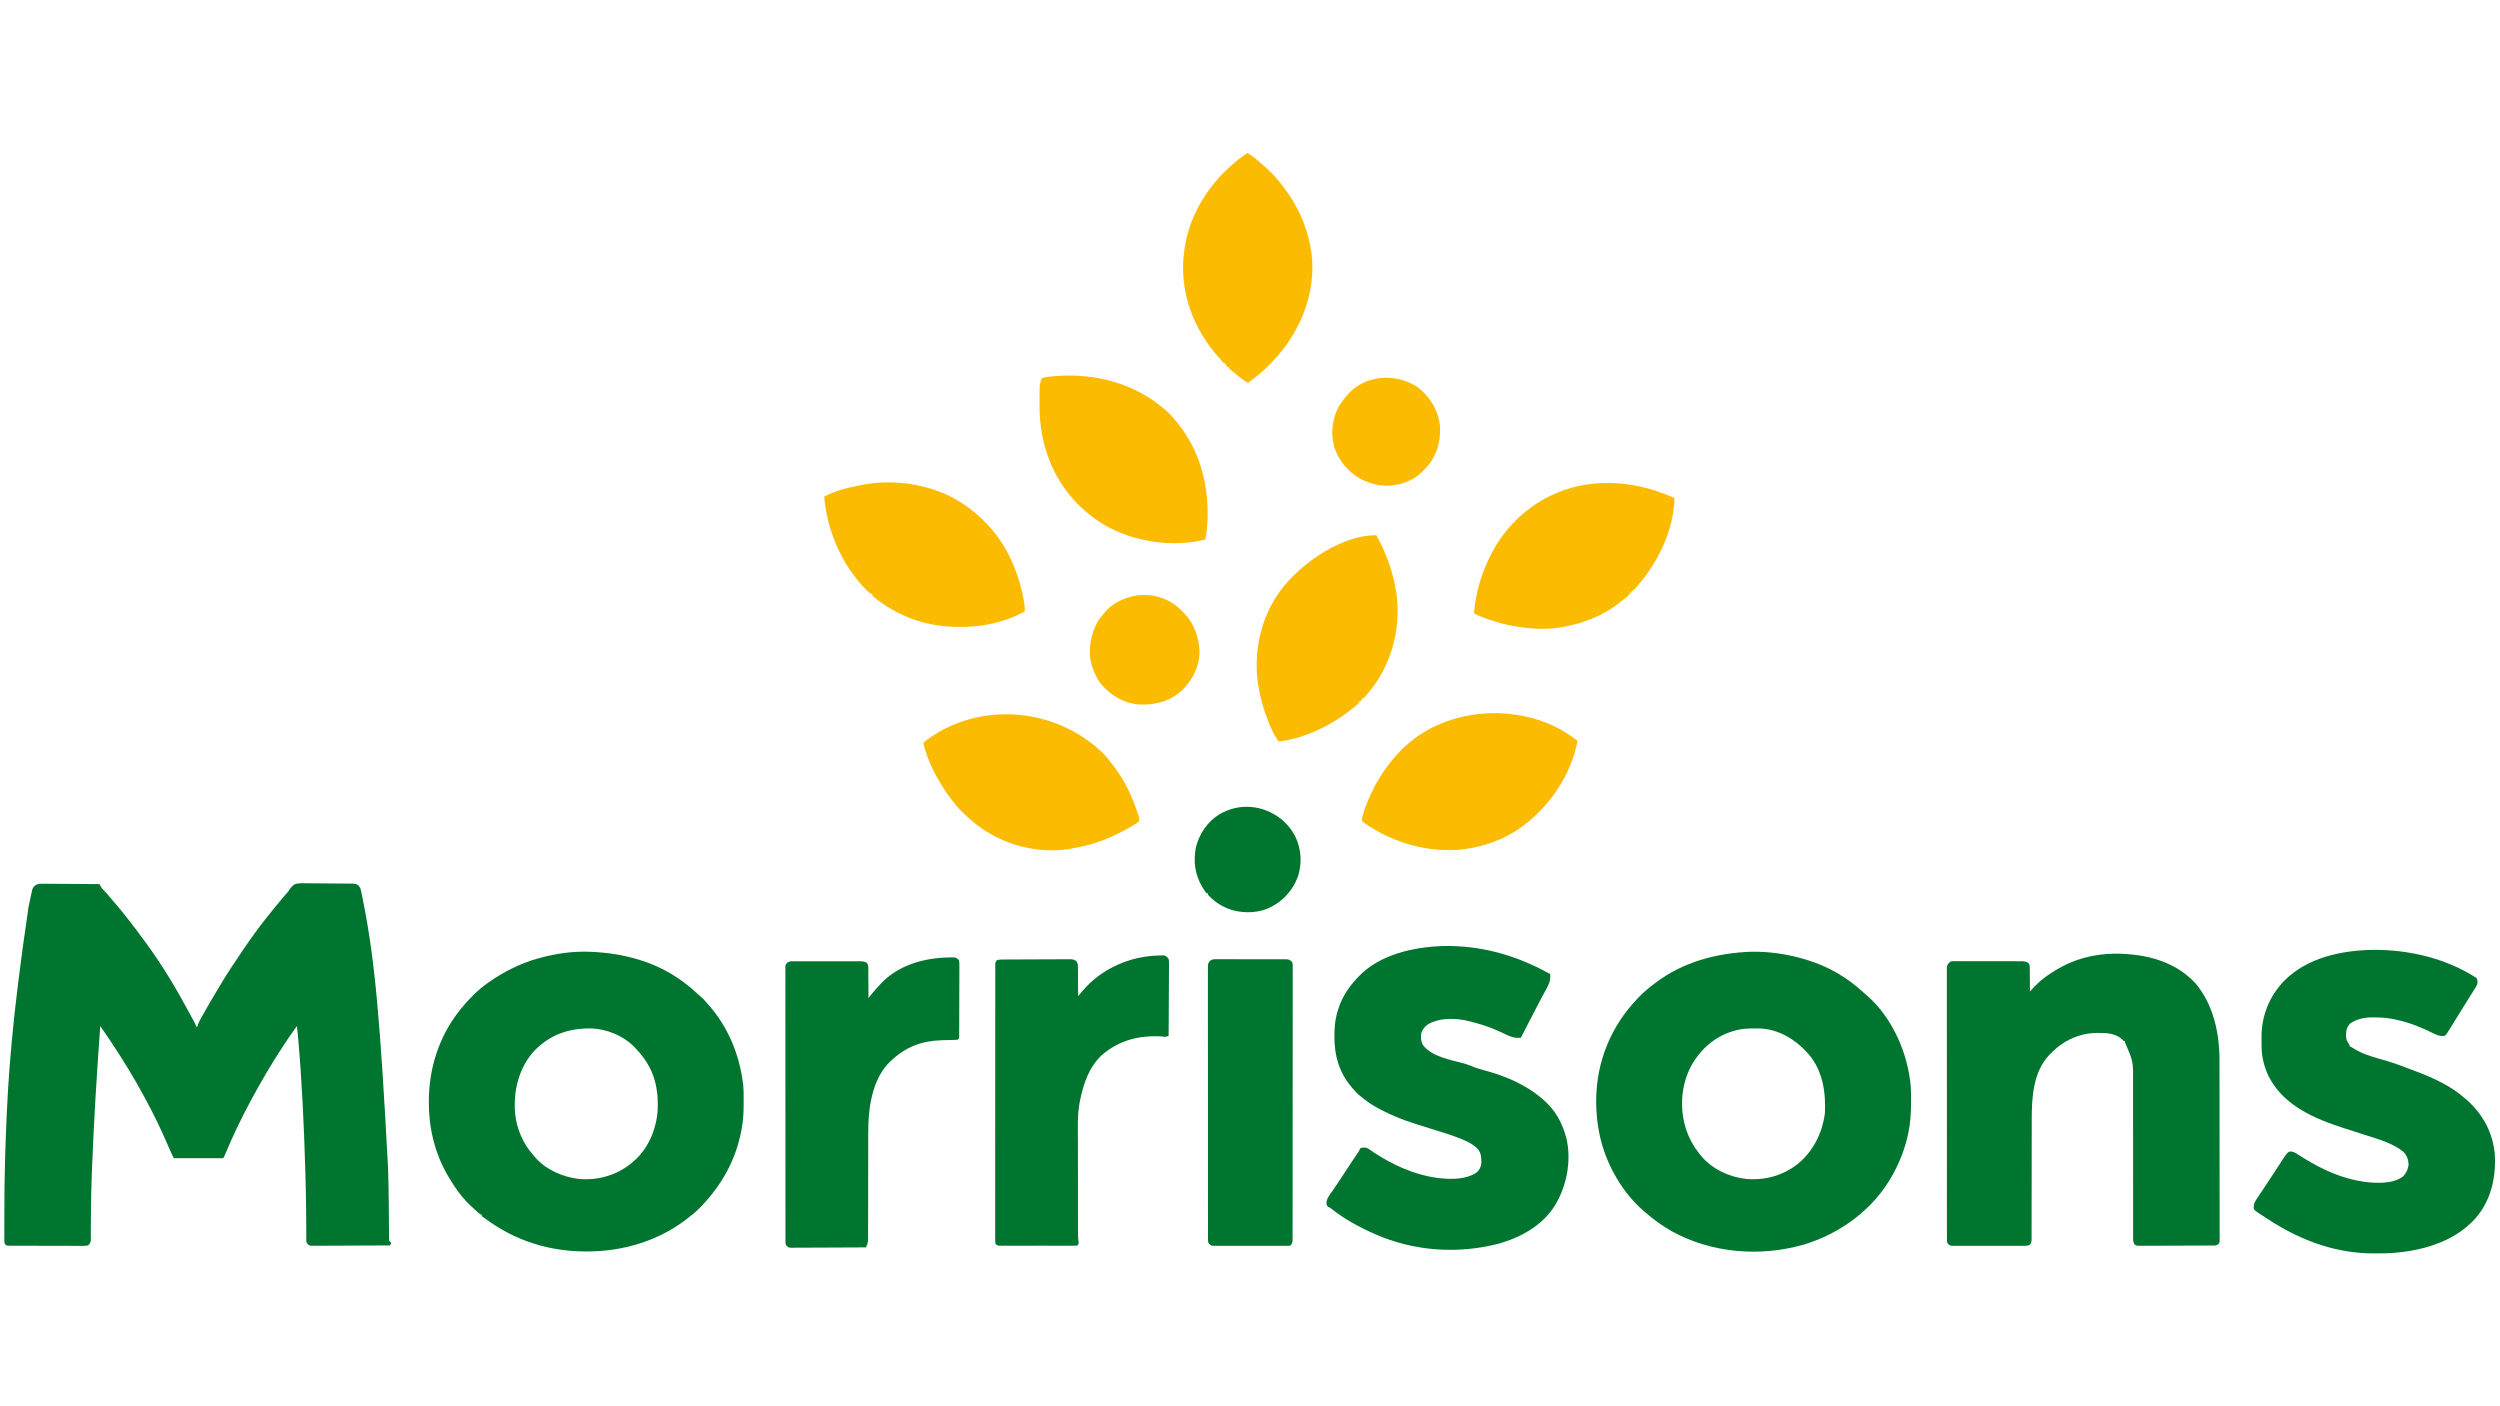
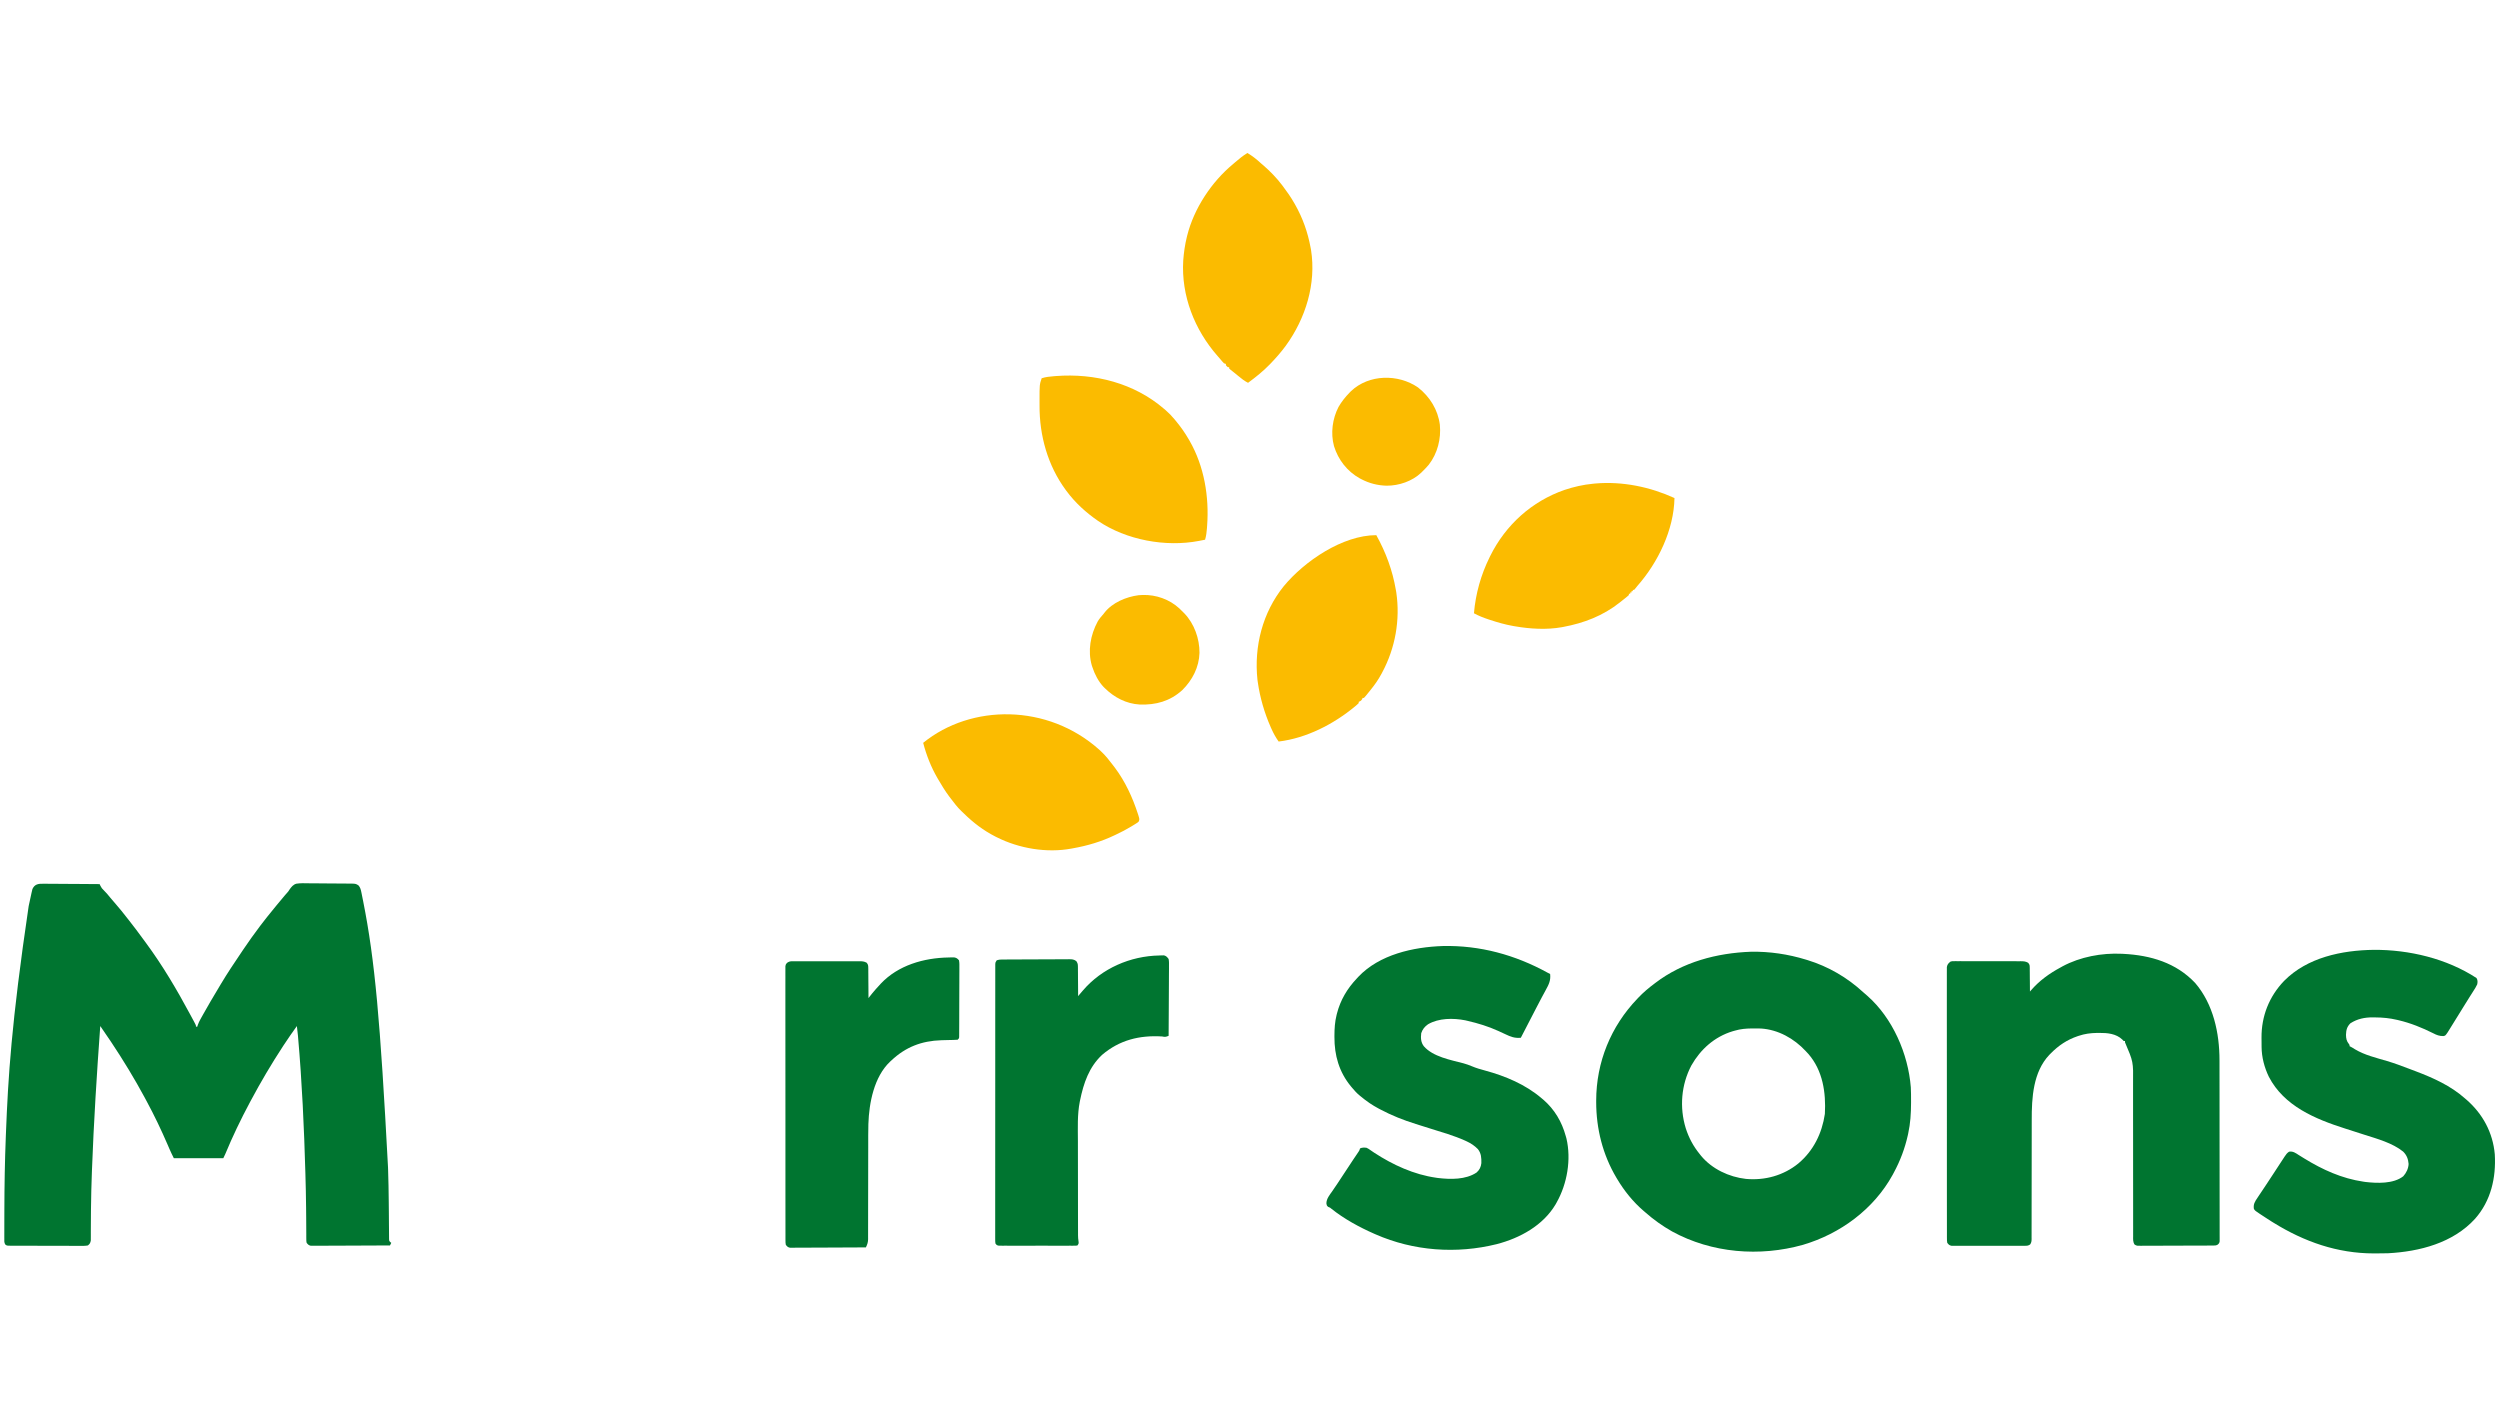
<svg xmlns="http://www.w3.org/2000/svg" version="1.1" width="3840" height="2160">
  <path d="M0 0 C0.937 -0.001 1.874 -0.001 2.84 -0.002 C5.925 0.001 9.008 0.04 12.092 0.079 C14.236 0.089 16.38 0.096 18.524 0.101 C24.156 0.12 29.788 0.169 35.42 0.224 C41.172 0.276 46.923 0.298 52.674 0.323 C63.952 0.377 75.229 0.462 86.506 0.568 C86.97 1.522 87.434 2.476 87.912 3.459 C89.333 6.23 90.371 7.719 92.631 9.755 C96.424 13.382 99.642 17.338 102.928 21.423 C105.821 24.989 108.855 28.428 111.881 31.88 C117.547 38.367 122.914 45.04 128.177 51.856 C129.487 53.543 130.812 55.217 132.143 56.888 C139.254 65.824 146.05 74.976 152.777 84.203 C154.382 86.397 155.999 88.581 157.62 90.763 C183.157 125.349 205.203 162.731 225.506 200.568 C226.422 202.262 227.337 203.956 228.252 205.65 C229.088 207.205 229.922 208.761 230.756 210.318 C231.331 211.382 231.331 211.382 231.918 212.468 C234.506 217.336 234.506 217.336 234.506 219.568 C235.166 219.568 235.826 219.568 236.506 219.568 C236.776 218.692 237.046 217.816 237.324 216.914 C238.452 213.723 239.778 210.978 241.42 208.025 C242.302 206.435 242.302 206.435 243.202 204.813 C243.839 203.68 244.475 202.547 245.131 201.38 C245.46 200.792 245.789 200.203 246.128 199.597 C253.073 187.179 260.283 174.923 267.611 162.727 C269.369 159.797 271.113 156.859 272.854 153.919 C282.741 137.335 293.503 121.341 304.306 105.346 C305.385 103.748 306.461 102.147 307.537 100.547 C315.54 88.647 323.891 77.033 332.506 65.568 C333.188 64.66 333.188 64.66 333.884 63.733 C340.384 55.113 347.18 46.74 354.018 38.388 C355.32 36.795 356.617 35.197 357.913 33.599 C362.025 28.533 366.207 23.53 370.444 18.568 C370.898 18.034 371.352 17.501 371.819 16.952 C372.765 15.85 373.729 14.764 374.71 13.694 C376.605 11.545 376.605 11.545 378.256 8.839 C381.157 4.808 383.801 1.36 388.661 -0.064 C395.096 -1.069 401.598 -0.821 408.088 -0.682 C410.192 -0.675 412.296 -0.671 414.399 -0.671 C418.792 -0.66 423.182 -0.613 427.574 -0.537 C433.202 -0.44 438.826 -0.414 444.454 -0.413 C448.791 -0.408 453.127 -0.376 457.464 -0.335 C459.539 -0.317 461.614 -0.304 463.69 -0.297 C466.586 -0.282 469.481 -0.233 472.377 -0.175 C473.231 -0.175 474.086 -0.176 474.967 -0.177 C479.265 -0.053 481.009 0.179 484.504 2.908 C486.952 6.159 487.648 8.697 488.463 12.681 C488.612 13.385 488.761 14.09 488.914 14.816 C489.403 17.167 489.862 19.523 490.319 21.88 C490.659 23.574 491 25.268 491.342 26.962 C509.379 117.567 517.548 210.172 529.506 435.568 C529.542 436.617 529.577 437.667 529.613 438.749 C530.175 455.52 530.485 472.287 530.633 489.066 C530.685 494.953 530.746 500.84 530.808 506.727 C530.86 511.795 530.897 516.863 530.923 521.931 C530.943 525.105 530.974 528.278 531.009 531.452 C531.023 532.95 531.031 534.449 531.034 535.948 C531.039 538.019 531.062 540.09 531.09 542.161 C531.098 543.33 531.106 544.5 531.114 545.705 C531.26 548.595 531.26 548.595 533.032 550.468 C533.519 550.831 534.005 551.194 534.506 551.568 C533.846 552.888 533.186 554.208 532.506 555.568 C516.408 555.661 500.309 555.732 484.211 555.775 C476.736 555.796 469.261 555.824 461.787 555.869 C455.272 555.909 448.758 555.935 442.243 555.944 C438.793 555.949 435.343 555.961 431.894 555.991 C428.043 556.023 424.194 556.024 420.343 556.022 C419.198 556.036 418.053 556.05 416.873 556.065 C415.824 556.06 414.776 556.054 413.695 556.049 C412.329 556.054 412.329 556.054 410.935 556.06 C407.725 555.409 406.526 554.092 404.506 551.568 C404.001 548.952 404.001 548.952 403.992 545.922 C403.979 544.77 403.965 543.619 403.952 542.432 C403.957 541.172 403.962 539.913 403.967 538.615 C403.958 537.272 403.947 535.93 403.934 534.587 C403.909 531.691 403.896 528.795 403.892 525.899 C403.884 521.253 403.847 516.608 403.803 511.962 C403.795 511.174 403.788 510.386 403.78 509.574 C403.764 507.964 403.749 506.354 403.733 504.744 C403.709 502.28 403.688 499.816 403.667 497.352 C403.516 480.418 403.115 463.494 402.631 446.568 C402.61 445.825 402.589 445.083 402.568 444.318 C400.585 374.648 397.443 304.933 391.338 235.493 C391.269 234.698 391.199 233.902 391.127 233.082 C390.69 228.228 390.135 223.401 389.506 218.568 C382.696 228.141 375.933 237.73 369.506 247.568 C368.914 248.47 368.914 248.47 368.31 249.391 C350.416 276.696 333.888 304.773 318.506 333.568 C318.037 334.443 317.568 335.319 317.084 336.221 C303.347 361.925 290.739 388.144 279.581 415.067 C278.635 417.269 277.578 419.424 276.506 421.568 C251.426 421.568 226.346 421.568 200.506 421.568 C198.041 416.637 195.703 411.85 193.545 406.806 C192.993 405.523 192.441 404.241 191.888 402.959 C191.459 401.962 191.459 401.962 191.022 400.945 C181.135 378.016 170.391 355.535 158.506 333.568 C157.577 331.833 156.647 330.099 155.717 328.365 C140.075 299.313 122.896 271.164 104.631 243.693 C104.186 243.022 103.74 242.352 103.281 241.661 C98.105 233.908 92.796 226.244 87.506 218.568 C82.174 292.279 77.514 366.022 74.756 439.88 C74.725 440.716 74.694 441.551 74.662 442.412 C73.945 461.702 73.433 480.984 73.245 500.286 C73.232 501.541 73.232 501.541 73.218 502.821 C73.135 510.823 73.063 518.824 73.063 526.826 C73.059 529.692 73.041 532.558 73.019 535.424 C73.011 537.372 73.023 539.321 73.035 541.269 C73.025 542.429 73.015 543.589 73.005 544.784 C73.005 545.787 73.005 546.789 73.005 547.823 C72.304 551.684 71.605 553.08 68.506 555.568 C64.552 556.318 60.639 556.229 56.625 556.183 C55.41 556.188 54.195 556.194 52.944 556.2 C49.615 556.209 46.287 556.197 42.958 556.173 C39.475 556.153 35.992 556.159 32.509 556.161 C26.66 556.161 20.812 556.142 14.964 556.11 C8.2 556.073 1.438 556.064 -5.326 556.071 C-11.831 556.077 -18.337 556.066 -24.842 556.047 C-27.611 556.039 -30.38 556.036 -33.149 556.038 C-37.014 556.039 -40.878 556.015 -44.742 555.988 C-45.894 555.99 -47.045 555.993 -48.232 555.996 C-49.282 555.985 -50.332 555.974 -51.414 555.962 C-52.785 555.956 -52.785 555.956 -54.184 555.951 C-56.494 555.568 -56.494 555.568 -58.288 554.267 C-60.369 551.335 -59.9 547.883 -59.866 544.418 C-59.87 543.581 -59.873 542.743 -59.877 541.881 C-59.885 539.081 -59.871 536.282 -59.857 533.482 C-59.857 531.5 -59.859 529.519 -59.861 527.538 C-59.863 522.199 -59.844 516.862 -59.82 511.523 C-59.806 508.191 -59.797 504.859 -59.79 501.526 C-59.705 463.857 -59.08 426.235 -57.575 388.596 C-57.493 386.545 -57.412 384.494 -57.332 382.443 C-54.055 298.707 -49.155 214.728 -22.494 34.568 C-22.339 33.818 -22.183 33.068 -22.024 32.296 C-21.018 27.438 -19.961 22.594 -18.869 17.755 C-18.616 16.574 -18.363 15.393 -18.103 14.177 C-17.848 13.103 -17.592 12.029 -17.33 10.923 C-17.119 10.002 -16.908 9.08 -16.69 8.131 C-13.137 0.52 -7.585 -0.156 0 0 Z " fill="#007530" transform="translate(66.494,1357.432)" />
  <path d="M0 0 C28.676 -0.52 57.199 3.719 84.57 12.125 C85.384 12.371 86.197 12.616 87.035 12.869 C118.829 22.648 147.941 39.588 172.348 62.09 C174.359 63.931 176.419 65.686 178.508 67.438 C217.715 101.861 241.505 156.753 245.57 208.125 C245.945 215.225 245.96 222.33 245.945 229.438 C245.944 230.886 245.944 230.886 245.944 232.365 C245.903 248.263 244.973 263.543 241.57 279.125 C241.249 280.612 241.249 280.612 240.921 282.129 C236.445 302.139 229.302 321.093 219.57 339.125 C218.957 340.28 218.343 341.435 217.711 342.625 C188.67 395.426 137.296 433.238 79.982 450.164 C13.483 468.895 -60.192 462.97 -121.152 429.586 C-135.99 421.186 -149.652 411.387 -162.43 400.125 C-163.189 399.477 -163.948 398.828 -164.73 398.16 C-180.919 384.298 -194.538 367.407 -205.43 349.125 C-205.857 348.412 -206.285 347.698 -206.726 346.963 C-227.689 311.598 -237.646 271.908 -237.68 230.938 C-237.68 230.191 -237.681 229.445 -237.682 228.676 C-237.597 169.628 -215.24 114.641 -174.43 72.125 C-173.944 71.612 -173.458 71.099 -172.958 70.57 C-165.372 62.582 -157.251 55.708 -148.43 49.125 C-147.887 48.71 -147.343 48.296 -146.784 47.869 C-104.604 15.708 -52.338 1.908 0 0 Z M-24.43 121.125 C-25.65 121.465 -26.871 121.806 -28.129 122.156 C-55.833 130.584 -77.266 149.638 -91.469 174.633 C-107.112 204.334 -109.931 239.084 -100.122 271.092 C-95.256 286.142 -88.459 298.816 -78.43 311.125 C-77.817 311.902 -77.205 312.68 -76.574 313.48 C-59.743 333.757 -33.613 345.999 -7.743 348.914 C21.372 351.569 50.022 343.74 72.816 325.206 C96.036 305.746 109.151 278.97 113.57 249.125 C115.375 216.395 110.465 182.388 88.07 156.805 C87.245 155.92 86.42 155.036 85.57 154.125 C85.091 153.605 84.611 153.084 84.117 152.548 C66.242 133.307 41.966 119.608 15.303 117.918 C11.806 117.822 8.319 117.796 4.82 117.812 C2.964 117.82 2.964 117.82 1.07 117.827 C-7.81 117.941 -15.874 118.608 -24.43 121.125 Z " fill="#007530" transform="translate(2689.43,1461.875)" />
-   <path d="M0 0 C0.942 0.046 1.884 0.093 2.855 0.141 C26.899 1.431 49.969 4.912 73 12 C73.824 12.251 74.648 12.502 75.497 12.76 C107.97 22.845 137.57 40.239 162.281 63.492 C164.207 65.269 166.126 66.95 168.148 68.605 C170.381 70.48 172.256 72.226 174.125 74.438 C176.284 76.986 178.455 79.515 180.691 81.996 C209.985 114.815 227.085 156.683 233 200 C233.103 200.723 233.206 201.445 233.312 202.189 C234.427 211.318 234.244 220.568 234.25 229.75 C234.251 230.668 234.251 231.585 234.252 232.531 C234.236 246.245 233.741 259.523 231 273 C230.834 273.875 230.667 274.749 230.496 275.65 C222.015 319.72 200.746 357.731 170 390 C168.805 391.274 168.805 391.274 167.586 392.574 C160.942 399.467 153.646 405.278 146 411 C145.433 411.428 144.865 411.856 144.281 412.297 C100.999 444.78 47.714 460.211 -6.062 460.25 C-7.32 460.251 -7.32 460.251 -8.603 460.252 C-64.312 460.181 -117.023 443.679 -161.812 410.355 C-163.841 408.856 -165.901 407.399 -168 406 C-168 405.34 -168 404.68 -168 404 C-168.53 403.787 -169.06 403.575 -169.605 403.355 C-172.931 401.473 -175.552 398.921 -178.312 396.312 C-178.894 395.768 -179.475 395.223 -180.073 394.662 C-181.721 393.114 -183.361 391.558 -185 390 C-185.69 389.353 -186.379 388.706 -187.09 388.039 C-200.09 375.498 -211.031 359.611 -220 344 C-220.353 343.39 -220.705 342.781 -221.069 342.152 C-240.428 308.336 -249.502 269.742 -249.312 230.938 C-249.31 230.134 -249.308 229.331 -249.306 228.504 C-249.091 178.359 -233.419 129.433 -202 90 C-201.216 89.011 -200.433 88.023 -199.625 87.004 C-187.818 72.439 -174.326 58.842 -159 48 C-158.32 47.519 -157.64 47.037 -156.939 46.542 C-133.639 30.228 -108.475 17.59 -81 10 C-79.784 9.662 -79.784 9.662 -78.544 9.317 C-53.209 2.384 -26.295 -1.301 0 0 Z M-90 155 C-112.03 181.568 -119.559 214.683 -116.789 248.582 C-114.278 271.793 -104.754 294.717 -89 312 C-88.379 312.762 -87.757 313.524 -87.117 314.309 C-70.632 334.209 -44.392 345.821 -19.12 348.802 C9.941 351.522 38.622 343.487 61.318 325.008 C62.893 323.689 64.447 322.345 66 321 C66.745 320.357 67.49 319.714 68.258 319.051 C89.441 299.283 101.185 268.973 102.316 240.41 C102.659 226.15 101.794 212.767 98 199 C97.727 197.983 97.727 197.983 97.449 196.945 C92.337 178.453 82.087 162.836 69 149 C68.01 147.931 68.01 147.931 67 146.84 C50.129 129.186 24.502 118.464 0.215 117.664 C-35.756 117.218 -65.362 127.807 -90 155 Z " fill="#007530" transform="translate(908,1462)" />
  <path d="M0 0 C0.881 0.041 1.762 0.082 2.669 0.125 C44.309 2.295 83.462 13.766 112.75 44.812 C140.673 77.294 150.173 121.826 150.14 163.667 C150.145 165.475 150.145 165.475 150.149 167.319 C150.157 170.625 150.159 173.93 150.16 177.236 C150.162 180.816 150.169 184.396 150.176 187.976 C150.19 195.779 150.196 203.582 150.2 211.385 C150.203 216.258 150.207 221.132 150.212 226.006 C150.224 239.51 150.234 253.015 150.238 266.52 C150.238 267.381 150.238 268.243 150.238 269.131 C150.238 269.995 150.239 270.859 150.239 271.749 C150.239 273.499 150.24 275.249 150.24 276.999 C150.24 277.867 150.241 278.735 150.241 279.63 C150.245 293.734 150.262 307.837 150.286 321.941 C150.309 336.434 150.322 350.927 150.323 365.42 C150.324 373.552 150.33 381.685 150.348 389.818 C150.363 396.732 150.368 403.646 150.36 410.561 C150.356 414.089 150.357 417.618 150.371 421.146 C150.386 424.965 150.378 428.784 150.367 432.603 C150.38 434.287 150.38 434.287 150.392 436.005 C150.385 437.023 150.379 438.042 150.372 439.091 C150.373 439.973 150.373 440.855 150.374 441.764 C149.92 444.479 149.139 445.323 147 447 C144.528 448.236 142.883 448.134 140.117 448.147 C138.569 448.158 138.569 448.158 136.99 448.169 C135.853 448.172 134.717 448.174 133.545 448.177 C132.352 448.184 131.158 448.19 129.929 448.197 C126.65 448.213 123.371 448.225 120.092 448.233 C118.044 448.238 115.996 448.244 113.948 448.251 C107.541 448.27 101.135 448.284 94.729 448.292 C87.331 448.302 79.933 448.328 72.535 448.369 C66.819 448.399 61.103 448.414 55.386 448.417 C51.971 448.419 48.556 448.428 45.141 448.453 C41.331 448.478 37.523 448.477 33.713 448.47 C32.581 448.483 31.448 448.496 30.281 448.509 C28.725 448.498 28.725 448.498 27.137 448.488 C26.236 448.49 25.336 448.493 24.408 448.495 C22 448 22 448 19.71 446.627 C16.997 442.459 17.454 438.355 17.501 433.486 C17.493 431.861 17.493 431.861 17.485 430.204 C17.472 426.562 17.487 422.92 17.502 419.278 C17.498 416.671 17.492 414.064 17.485 411.457 C17.472 405.833 17.473 400.21 17.484 394.586 C17.499 386.433 17.489 378.279 17.472 370.126 C17.446 356.867 17.435 343.609 17.436 330.35 C17.436 329.159 17.436 329.159 17.436 327.945 C17.436 324.73 17.437 321.516 17.437 318.301 C17.438 309.49 17.437 300.678 17.434 291.866 C17.434 291.079 17.433 290.291 17.433 289.48 C17.429 276.291 17.412 263.103 17.389 249.914 C17.375 241.796 17.372 233.678 17.383 225.559 C17.391 219.977 17.387 214.394 17.376 208.812 C17.37 205.603 17.371 202.395 17.381 199.186 C17.794 165.947 17.794 165.947 5 136 C5 135.34 5 134.68 5 134 C4.34 134 3.68 134 3 134 C2.299 133.257 1.597 132.515 0.875 131.75 C-8.629 122.659 -22.059 121.454 -34.625 121.562 C-35.858 121.57 -37.09 121.578 -38.36 121.585 C-48.104 121.761 -56.777 122.906 -66 126 C-66.631 126.209 -67.262 126.418 -67.913 126.633 C-84.018 132.103 -97.127 140.921 -109 153 C-109.761 153.762 -110.521 154.524 -111.305 155.309 C-136.182 181.686 -138.333 221.009 -138.255 255.371 C-138.258 257.436 -138.262 259.501 -138.266 261.567 C-138.274 265.97 -138.277 270.374 -138.274 274.778 C-138.272 281.741 -138.286 288.704 -138.303 295.667 C-138.35 315.451 -138.374 335.236 -138.381 355.02 C-138.385 365.98 -138.403 376.94 -138.436 387.899 C-138.456 394.824 -138.459 401.748 -138.448 408.672 C-138.445 412.965 -138.459 417.258 -138.478 421.551 C-138.483 423.544 -138.482 425.537 -138.473 427.53 C-138.462 430.245 -138.475 432.959 -138.494 435.674 C-138.485 436.467 -138.476 437.259 -138.467 438.076 C-138.515 441.515 -138.742 443.625 -140.716 446.489 C-143.409 448.27 -144.838 448.502 -148.048 448.508 C-149.574 448.525 -149.574 448.525 -151.132 448.542 C-152.798 448.53 -152.798 448.53 -154.498 448.518 C-156.26 448.528 -156.26 448.528 -158.057 448.539 C-161.274 448.553 -164.49 448.55 -167.707 448.537 C-171.075 448.527 -174.443 448.537 -177.811 448.543 C-183.467 448.55 -189.123 448.541 -194.779 448.521 C-201.316 448.5 -207.853 448.507 -214.39 448.529 C-220.004 448.547 -225.619 448.55 -231.233 448.539 C-234.586 448.533 -237.938 448.532 -241.291 448.545 C-245.028 448.555 -248.765 448.54 -252.502 448.518 C-253.613 448.526 -254.724 448.534 -255.868 448.542 C-256.886 448.531 -257.904 448.52 -258.952 448.508 C-260.277 448.506 -260.277 448.506 -261.629 448.503 C-264.906 447.808 -265.946 446.634 -268 444 C-268.503 440.771 -268.503 440.771 -268.506 436.853 C-268.512 436.129 -268.518 435.405 -268.525 434.659 C-268.54 432.22 -268.527 429.781 -268.515 427.342 C-268.52 425.581 -268.527 423.82 -268.536 422.059 C-268.554 417.209 -268.548 412.359 -268.538 407.509 C-268.531 402.283 -268.547 397.056 -268.56 391.83 C-268.581 381.587 -268.581 371.344 -268.573 361.102 C-268.567 352.779 -268.568 344.456 -268.574 336.133 C-268.576 334.359 -268.576 334.359 -268.577 332.548 C-268.579 330.145 -268.581 327.742 -268.583 325.339 C-268.599 302.786 -268.59 280.233 -268.574 257.68 C-268.559 237.033 -268.573 216.386 -268.602 195.738 C-268.632 174.554 -268.643 153.369 -268.633 132.185 C-268.632 129.79 -268.631 127.395 -268.63 125 C-268.63 123.822 -268.629 122.644 -268.629 121.429 C-268.627 113.115 -268.636 104.8 -268.651 96.485 C-268.668 86.355 -268.668 76.225 -268.646 66.095 C-268.634 60.924 -268.631 55.753 -268.65 50.581 C-268.667 45.851 -268.66 41.121 -268.636 36.39 C-268.631 34.676 -268.634 32.961 -268.647 31.246 C-268.663 28.921 -268.649 26.598 -268.626 24.273 C-268.626 22.98 -268.626 21.687 -268.626 20.354 C-267.837 16.128 -266.316 14.647 -263 12 C-260.587 11.374 -260.587 11.374 -258.029 11.372 C-257.053 11.359 -256.077 11.347 -255.072 11.333 C-254.013 11.345 -252.954 11.357 -251.863 11.369 C-250.739 11.362 -249.615 11.355 -248.457 11.347 C-244.742 11.33 -241.028 11.35 -237.312 11.371 C-234.731 11.37 -232.149 11.368 -229.568 11.364 C-224.157 11.361 -218.747 11.375 -213.337 11.403 C-207.088 11.435 -200.839 11.435 -194.59 11.418 C-188.571 11.402 -182.552 11.409 -176.533 11.426 C-173.975 11.431 -171.417 11.43 -168.859 11.424 C-165.284 11.419 -161.711 11.439 -158.137 11.467 C-156.548 11.457 -156.548 11.457 -154.928 11.447 C-150.523 11.504 -147.739 11.587 -143.845 13.764 C-141.827 16.21 -141.369 17.188 -141.341 20.31 C-141.321 21.15 -141.301 21.991 -141.281 22.857 C-141.285 23.755 -141.289 24.653 -141.293 25.578 C-141.278 26.505 -141.263 27.431 -141.247 28.386 C-141.204 31.341 -141.195 34.295 -141.188 37.25 C-141.164 39.255 -141.139 41.26 -141.111 43.266 C-141.048 48.177 -141.016 53.088 -141 58 C-140.559 57.485 -140.118 56.97 -139.664 56.439 C-126.679 41.407 -111.397 30.366 -94 21 C-92.961 20.416 -91.922 19.832 -90.852 19.23 C-63.727 4.683 -30.624 -1.456 0 0 Z " fill="#007530" transform="translate(3259,1465)" />
  <path d="M0 0 C1.331 0.672 2.664 1.339 4 2 C5.152 11.666 2.061 18.087 -2.562 26.375 C-3.249 27.645 -3.932 28.917 -4.613 30.189 C-6.027 32.827 -7.451 35.458 -8.883 38.085 C-11.869 43.583 -14.724 49.148 -17.582 54.714 C-19.112 57.691 -20.652 60.664 -22.191 63.637 C-22.814 64.84 -23.437 66.044 -24.059 67.248 C-29.706 78.165 -35.353 89.083 -41 100 C-50.252 100.916 -56.633 98.502 -64.875 94.5 C-67.272 93.389 -69.67 92.283 -72.07 91.18 C-73.246 90.635 -74.422 90.091 -75.634 89.53 C-90.926 82.578 -106.646 77.748 -123 74 C-124.131 73.732 -125.261 73.464 -126.426 73.188 C-144.841 69.599 -167.128 69.638 -183.617 79.324 C-188.746 82.931 -192.037 87.032 -194 93 C-194.875 100.372 -194.591 106.966 -190 113 C-176.015 129.164 -148.751 134.075 -129.068 139.263 C-124.527 140.488 -120.277 142.036 -115.938 143.875 C-109.433 146.6 -102.871 148.49 -96.062 150.312 C-64.618 158.846 -33.955 171.68 -9 193 C-8.12 193.735 -7.239 194.47 -6.332 195.227 C10.935 210.18 21.979 229.109 28 251 C28.34 252.19 28.681 253.38 29.031 254.605 C36.642 286.916 30.188 324.367 14 353 C13.469 353.959 12.938 354.918 12.391 355.906 C-6.944 388.449 -42.324 407.707 -78 417 C-139.837 432.374 -205.698 427.573 -264 402 C-264.851 401.629 -265.703 401.258 -266.58 400.876 C-288.975 391.006 -312.637 378.132 -331.77 362.777 C-333.96 360.868 -333.96 360.868 -336.812 359.812 C-339 358 -339 358 -339.664 354.227 C-339.462 346.933 -334.577 341.326 -330.562 335.562 C-329.693 334.281 -328.826 332.999 -327.96 331.715 C-326.185 329.084 -324.4 326.46 -322.608 323.84 C-318.708 318.121 -314.955 312.307 -311.188 306.5 C-307.113 300.25 -303.02 294.013 -298.863 287.816 C-298.211 286.844 -297.56 285.873 -296.888 284.871 C-295.662 283.047 -294.433 281.225 -293.2 279.406 C-292.389 278.202 -292.389 278.202 -291.562 276.973 C-291.089 276.274 -290.616 275.575 -290.129 274.856 C-288.841 272.893 -288.841 272.893 -288 270 C-284.787 268.394 -281.488 268.56 -278 269 C-274.895 270.547 -274.895 270.547 -271.812 272.75 C-270.601 273.582 -269.386 274.408 -268.168 275.23 C-267.508 275.677 -266.849 276.123 -266.169 276.583 C-237.483 295.314 -205.084 310.213 -171 315 C-170.1 315.131 -169.2 315.263 -168.273 315.398 C-149.038 317.658 -125.672 318.187 -109 307 C-104.495 303.071 -102.27 298.491 -101.629 292.582 C-101.487 284.525 -101.761 277.549 -107 271 C-112.038 265.944 -117.302 262.323 -123.75 259.312 C-124.642 258.894 -125.533 258.476 -126.452 258.046 C-143.94 250.171 -162.649 244.94 -180.914 239.191 C-184.017 238.213 -187.119 237.233 -190.221 236.253 C-194.204 234.994 -198.191 233.75 -202.181 232.515 C-221.139 226.592 -239.459 219.34 -257 210 C-257.662 209.655 -258.324 209.31 -259.006 208.955 C-269.22 203.61 -278.164 197.386 -287 190 C-287.532 189.568 -288.063 189.136 -288.611 188.69 C-292.946 185.149 -296.433 181.288 -300 177 C-300.664 176.212 -301.328 175.425 -302.012 174.613 C-320.135 152.623 -327.433 127.047 -327.312 98.812 C-327.311 98.135 -327.309 97.457 -327.307 96.759 C-327.258 85.926 -326.665 75.522 -324 65 C-323.839 64.346 -323.678 63.693 -323.512 63.02 C-318.171 42.128 -307.752 24.596 -293 9 C-292.19 8.114 -291.381 7.229 -290.547 6.316 C-258.172 -27.851 -206.268 -39.363 -160.891 -40.898 C-103.931 -42.203 -49.73 -27.36 0 0 Z " fill="#007530" transform="translate(2377,1494)" />
  <path d="M0 0 C54.21 -0.375 112.174 13.381 157.923 43.286 C159.904 46.463 159.75 49.514 159.017 53.04 C157.303 56.831 155.096 60.245 152.829 63.728 C151.879 65.236 151.879 65.236 150.909 66.774 C149.596 68.857 148.276 70.935 146.949 73.009 C144.609 76.679 142.322 80.38 140.041 84.087 C138.452 86.669 136.855 89.246 135.255 91.821 C133.019 95.423 130.787 99.027 128.56 102.634 C125.385 107.773 122.203 112.908 119.017 118.04 C118.622 118.678 118.226 119.316 117.819 119.974 C116.848 121.54 115.87 123.103 114.892 124.665 C114.394 125.462 113.896 126.258 113.384 127.079 C110.088 131.806 110.088 131.806 107.054 132.469 C100.975 132.471 96.836 130.993 91.517 128.165 C74.408 119.603 56.668 112.416 38.017 108.04 C37.361 107.885 36.705 107.729 36.029 107.569 C24.656 104.912 13.989 103.84 2.329 103.79 C1.139 103.769 -0.052 103.749 -1.278 103.728 C-13.986 103.672 -25.003 105.962 -35.733 112.79 C-41.069 118.126 -42.276 123.011 -42.546 130.54 C-42.413 136.324 -41.687 140.08 -38.077 144.622 C-36.983 146.04 -36.983 146.04 -36.983 148.04 C-36.412 148.313 -35.841 148.587 -35.253 148.868 C-32.957 150.054 -30.844 151.394 -28.671 152.79 C-13.709 161.728 3.796 165.813 20.366 170.738 C32.022 174.207 43.35 178.408 54.698 182.769 C58.107 184.075 61.522 185.36 64.938 186.646 C91.706 196.819 118.402 208.851 140.017 228.04 C140.84 228.744 141.664 229.448 142.513 230.173 C167.574 251.989 183.075 280.76 186.017 314.04 C188.117 350.173 180.08 385.46 155.719 413.062 C121.945 450.194 70.569 463.466 22.017 466.04 C15.622 466.253 9.226 466.286 2.829 466.29 C1.509 466.291 1.509 466.291 0.161 466.292 C-55.87 466.224 -106.625 448.381 -153.983 419.04 C-155.067 418.372 -156.152 417.705 -157.269 417.017 C-159.863 415.389 -162.426 413.725 -164.983 412.04 C-165.588 411.647 -166.193 411.254 -166.815 410.849 C-168.854 409.522 -170.888 408.188 -172.921 406.853 C-173.561 406.436 -174.201 406.019 -174.86 405.59 C-181.973 400.877 -181.973 400.877 -183.983 398.04 C-185.13 390.834 -182.6 386.82 -178.608 380.978 C-178.058 380.141 -177.508 379.304 -176.941 378.443 C-175.305 375.963 -173.647 373.501 -171.983 371.04 C-171.173 369.822 -170.365 368.604 -169.558 367.384 C-168.004 365.039 -166.439 362.702 -164.87 360.368 C-161.444 355.253 -158.087 350.092 -154.723 344.936 C-152.167 341.019 -149.606 337.107 -147.046 333.194 C-145.727 331.177 -144.409 329.159 -143.093 327.14 C-141.437 324.603 -139.774 322.071 -138.108 319.54 C-137.627 318.799 -137.146 318.058 -136.65 317.295 C-134.609 314.207 -133.099 312.117 -129.983 310.04 C-123.84 308.978 -119.879 312.121 -114.921 315.29 C-113.126 316.399 -111.331 317.505 -109.534 318.61 C-108.615 319.18 -107.695 319.751 -106.748 320.338 C-78.541 337.707 -48.968 351.162 -15.983 356.04 C-14.493 356.266 -14.493 356.266 -12.972 356.497 C5.146 358.63 30.313 359.65 45.446 347.771 C50.114 342.627 53.322 335.883 53.642 328.915 C53.077 321.416 50.678 315.213 45.267 309.915 C28.997 296.741 5.824 290.379 -13.812 284.14 C-16.579 283.26 -19.343 282.368 -22.106 281.474 C-29.415 279.11 -36.727 276.757 -44.046 274.428 C-89.771 259.863 -137.635 240.001 -160.983 195.04 C-167.892 180.812 -172.09 164.907 -172.187 149.079 C-172.192 148.33 -172.198 147.581 -172.204 146.81 C-172.213 145.228 -172.22 143.647 -172.224 142.065 C-172.233 139.706 -172.264 137.348 -172.296 134.989 C-172.527 101.838 -160.546 71.596 -137.62 47.712 C-102.013 11.63 -48.965 0.657 0 0 Z " fill="#007530" transform="translate(3645.983,1458.96)" />
  <path d="M0 0 C1.512 -0.045 1.512 -0.045 3.054 -0.09 C4.495 -0.102 4.495 -0.102 5.965 -0.113 C7.256 -0.135 7.256 -0.135 8.574 -0.157 C12.244 0.536 13.556 1.487 16.062 4.312 C16.825 8.114 16.714 11.885 16.662 15.75 C16.666 16.918 16.67 18.086 16.674 19.289 C16.681 23.154 16.651 27.018 16.621 30.883 C16.617 33.563 16.614 36.243 16.614 38.923 C16.609 44.54 16.586 50.157 16.55 55.774 C16.508 62.272 16.49 68.771 16.487 75.269 C16.484 81.518 16.469 87.767 16.447 94.017 C16.438 96.678 16.431 99.339 16.427 102 C16.418 105.711 16.395 109.422 16.369 113.133 C16.368 114.242 16.368 115.351 16.367 116.493 C16.352 118.003 16.352 118.003 16.337 119.543 C16.332 120.421 16.327 121.299 16.323 122.203 C16.062 124.312 16.062 124.312 14.062 126.312 C11.275 126.6 11.275 126.6 7.719 126.656 C6.418 126.684 5.118 126.712 3.778 126.741 C3.089 126.752 2.401 126.764 1.691 126.775 C-1.865 126.837 -5.421 126.941 -8.977 127.047 C-9.675 127.068 -10.373 127.088 -11.092 127.109 C-41.226 128.053 -65.839 137.446 -87.938 158.312 C-88.577 158.899 -89.216 159.486 -89.875 160.09 C-114.436 183.39 -122.052 223.343 -123.108 255.788 C-123.405 267.614 -123.358 279.447 -123.345 291.276 C-123.343 296.431 -123.361 301.586 -123.377 306.741 C-123.417 320.897 -123.429 335.052 -123.44 349.208 C-123.451 362.246 -123.467 375.283 -123.508 388.321 C-123.527 394.439 -123.53 400.557 -123.523 406.675 C-123.522 410.471 -123.533 414.267 -123.547 418.063 C-123.551 419.819 -123.55 421.575 -123.543 423.332 C-123.534 425.732 -123.545 428.132 -123.559 430.533 C-123.549 431.569 -123.549 431.569 -123.538 432.626 C-123.596 437.585 -124.795 440.94 -126.938 445.312 C-142.384 445.406 -157.831 445.476 -173.277 445.52 C-180.449 445.54 -187.621 445.569 -194.793 445.614 C-201.044 445.654 -207.295 445.68 -213.546 445.689 C-216.856 445.694 -220.166 445.708 -223.476 445.735 C-227.171 445.764 -230.865 445.768 -234.56 445.767 C-235.658 445.781 -236.756 445.795 -237.888 445.81 C-238.895 445.805 -239.901 445.799 -240.939 445.794 C-242.25 445.799 -242.25 445.799 -243.587 445.805 C-246.857 445.12 -247.891 443.94 -249.938 441.312 C-250.44 438.057 -250.44 438.057 -250.444 434.1 C-250.45 433.369 -250.456 432.638 -250.462 431.885 C-250.478 429.422 -250.465 426.959 -250.452 424.496 C-250.457 422.718 -250.465 420.939 -250.473 419.161 C-250.492 414.263 -250.486 409.366 -250.475 404.469 C-250.468 399.191 -250.484 393.914 -250.497 388.636 C-250.519 378.294 -250.519 367.951 -250.51 357.608 C-250.504 349.205 -250.505 340.802 -250.512 332.398 C-250.513 331.204 -250.514 330.009 -250.514 328.779 C-250.516 326.352 -250.518 323.926 -250.52 321.5 C-250.537 298.73 -250.528 275.961 -250.511 253.192 C-250.496 232.343 -250.511 211.495 -250.54 190.646 C-250.569 169.257 -250.58 147.868 -250.571 126.479 C-250.57 124.062 -250.569 121.644 -250.568 119.227 C-250.567 118.037 -250.567 116.848 -250.566 115.622 C-250.564 107.225 -250.574 98.829 -250.588 90.433 C-250.606 80.205 -250.606 69.977 -250.583 59.749 C-250.572 54.527 -250.569 49.306 -250.587 44.084 C-250.604 39.309 -250.598 34.534 -250.573 29.758 C-250.568 28.026 -250.572 26.294 -250.585 24.562 C-250.601 22.215 -250.586 19.871 -250.564 17.525 C-250.564 16.219 -250.563 14.913 -250.563 13.568 C-249.938 10.312 -249.938 10.312 -247.549 7.893 C-244.713 6.177 -243.245 5.81 -239.966 5.805 C-238.99 5.793 -238.015 5.782 -237.009 5.77 C-235.421 5.783 -235.421 5.783 -233.801 5.795 C-232.677 5.788 -231.553 5.781 -230.394 5.774 C-226.679 5.756 -222.965 5.768 -219.25 5.781 C-216.668 5.779 -214.087 5.775 -211.505 5.77 C-206.095 5.764 -200.685 5.772 -195.274 5.791 C-189.025 5.813 -182.777 5.806 -176.527 5.784 C-170.508 5.763 -164.489 5.766 -158.47 5.777 C-155.912 5.78 -153.354 5.777 -150.796 5.767 C-147.222 5.757 -143.648 5.773 -140.074 5.795 C-139.015 5.787 -137.957 5.779 -136.866 5.77 C-132.497 5.821 -129.671 5.916 -125.783 8.018 C-123.581 10.756 -123.303 12.055 -123.278 15.54 C-123.258 16.581 -123.239 17.622 -123.219 18.694 C-123.222 19.811 -123.226 20.927 -123.23 22.078 C-123.215 23.227 -123.2 24.375 -123.185 25.559 C-123.142 29.227 -123.133 32.894 -123.125 36.562 C-123.102 39.05 -123.077 41.536 -123.049 44.023 C-122.986 50.12 -122.951 56.216 -122.938 62.312 C-122.114 61.28 -122.114 61.28 -121.274 60.226 C-120.554 59.324 -119.834 58.422 -119.092 57.493 C-118.378 56.598 -117.664 55.703 -116.929 54.782 C-113.442 50.458 -109.716 46.38 -105.938 42.312 C-105.337 41.646 -104.736 40.98 -104.117 40.293 C-77.375 11.872 -37.811 0.618 0 0 Z " fill="#007530" transform="translate(1456.938,1470.688)" />
  <path d="M0 0 C1.236 -0.056 1.236 -0.056 2.496 -0.113 C3.697 -0.131 3.697 -0.131 4.922 -0.148 C5.991 -0.178 5.991 -0.178 7.081 -0.208 C10.704 0.766 11.99 2.384 14.25 5.375 C14.983 9.172 14.881 12.918 14.818 16.775 C14.818 17.926 14.819 19.078 14.82 20.265 C14.816 24.069 14.777 27.872 14.738 31.676 C14.729 34.314 14.722 36.953 14.717 39.591 C14.701 45.824 14.66 52.057 14.61 58.29 C14.554 65.388 14.527 72.486 14.502 79.584 C14.449 94.181 14.361 108.778 14.25 123.375 C10.213 125.123 8.521 125.352 4.25 124.375 C-30.546 122.284 -61.129 129.819 -87.938 152.625 C-108.053 171.437 -116.328 196.106 -121.75 222.375 C-121.902 223.111 -122.055 223.847 -122.212 224.606 C-126.069 244.437 -125.156 264.841 -125.087 284.944 C-125.072 290.216 -125.073 295.488 -125.072 300.761 C-125.069 309.592 -125.054 318.423 -125.031 327.254 C-125.002 338.579 -124.992 349.905 -124.988 361.23 C-124.984 371.003 -124.971 380.777 -124.957 390.55 C-124.953 393.678 -124.95 396.807 -124.947 399.935 C-124.943 404.844 -124.932 409.754 -124.918 414.663 C-124.913 416.461 -124.911 418.26 -124.91 420.058 C-124.908 422.515 -124.9 424.973 -124.89 427.43 C-124.891 428.138 -124.892 428.846 -124.893 429.575 C-124.874 432.872 -124.658 435.925 -124.116 439.184 C-123.75 442.375 -123.75 442.375 -125.75 445.375 C-127.909 445.753 -127.909 445.753 -130.64 445.756 C-131.673 445.764 -132.707 445.773 -133.771 445.782 C-135.479 445.772 -135.479 445.772 -137.22 445.763 C-139.013 445.771 -139.013 445.771 -140.842 445.779 C-144.125 445.79 -147.408 445.787 -150.691 445.778 C-154.124 445.77 -157.556 445.777 -160.989 445.782 C-166.755 445.788 -172.521 445.78 -178.287 445.766 C-184.956 445.75 -191.625 445.755 -198.294 445.772 C-204.015 445.785 -209.737 445.787 -215.458 445.779 C-218.877 445.775 -222.296 445.774 -225.715 445.784 C-229.527 445.791 -233.338 445.78 -237.15 445.763 C-238.286 445.769 -239.423 445.775 -240.593 445.782 C-241.629 445.773 -242.666 445.765 -243.733 445.756 C-244.635 445.755 -245.537 445.754 -246.466 445.753 C-249.362 445.274 -250.039 444.755 -251.75 442.375 C-252.125 439.236 -252.125 439.236 -252.125 435.268 C-252.129 434.536 -252.133 433.804 -252.137 433.05 C-252.147 430.578 -252.136 428.106 -252.124 425.634 C-252.127 423.852 -252.131 422.069 -252.136 420.287 C-252.147 415.374 -252.139 410.461 -252.128 405.548 C-252.119 400.256 -252.127 394.963 -252.133 389.671 C-252.143 379.297 -252.136 368.923 -252.124 358.549 C-252.111 346.478 -252.112 334.408 -252.114 322.337 C-252.117 300.806 -252.106 279.274 -252.086 257.743 C-252.067 236.831 -252.06 215.919 -252.066 195.007 C-252.072 172.257 -252.072 149.507 -252.06 126.757 C-252.059 124.333 -252.058 121.909 -252.057 119.485 C-252.056 118.293 -252.055 117.1 -252.055 115.871 C-252.051 107.449 -252.051 99.027 -252.053 90.605 C-252.055 80.347 -252.05 70.089 -252.036 59.832 C-252.028 54.594 -252.024 49.356 -252.029 44.118 C-252.033 39.329 -252.028 34.541 -252.015 29.752 C-252.012 28.013 -252.013 26.275 -252.017 24.537 C-252.022 22.185 -252.015 19.834 -252.004 17.482 C-252.004 16.173 -252.003 14.863 -252.002 13.514 C-251.75 10.375 -251.75 10.375 -249.75 7.375 C-246.864 6.413 -245.019 6.241 -242.019 6.221 C-241.046 6.212 -240.073 6.204 -239.071 6.195 C-237.472 6.189 -237.472 6.189 -235.84 6.182 C-234.155 6.17 -234.155 6.17 -232.435 6.157 C-228.709 6.132 -224.984 6.116 -221.258 6.102 C-219.352 6.094 -219.352 6.094 -217.407 6.085 C-212.068 6.064 -206.728 6.045 -201.389 6.034 C-193.741 6.018 -186.094 5.984 -178.447 5.927 C-172.418 5.884 -166.39 5.868 -160.361 5.862 C-157.797 5.855 -155.233 5.84 -152.67 5.816 C-149.086 5.784 -145.503 5.784 -141.918 5.792 C-140.325 5.767 -140.325 5.767 -138.7 5.742 C-133.994 5.782 -131.525 5.833 -127.593 8.583 C-125.602 11.599 -125.117 13.054 -125.091 16.624 C-125.071 17.645 -125.051 18.666 -125.031 19.717 C-125.035 20.807 -125.039 21.897 -125.043 23.02 C-125.028 24.144 -125.013 25.269 -124.997 26.428 C-124.954 30.015 -124.945 33.601 -124.938 37.188 C-124.914 39.622 -124.889 42.056 -124.861 44.49 C-124.798 50.452 -124.764 56.413 -124.75 62.375 C-123.523 60.938 -123.523 60.938 -122.272 59.473 C-121.185 58.202 -120.099 56.931 -119.012 55.66 C-118.206 54.716 -118.206 54.716 -117.384 53.753 C-88.309 19.775 -44.554 0.782 0 0 Z " fill="#007530" transform="translate(1780.75,1467.625)" />
-   <path d="M0 0 C1.001 -0.013 2.002 -0.025 3.033 -0.038 C4.12 -0.027 5.207 -0.015 6.327 -0.003 C7.48 -0.01 8.634 -0.017 9.822 -0.025 C13.634 -0.042 17.446 -0.022 21.258 -0.001 C23.907 -0.002 26.556 -0.004 29.205 -0.008 C34.757 -0.013 40.308 0.003 45.859 0.031 C52.272 0.063 58.684 0.063 65.097 0.046 C71.273 0.03 77.449 0.037 83.625 0.054 C86.25 0.059 88.875 0.059 91.501 0.052 C95.168 0.047 98.835 0.067 102.503 0.095 C104.133 0.085 104.133 0.085 105.796 0.075 C106.797 0.088 107.798 0.1 108.829 0.114 C109.696 0.116 110.562 0.119 111.455 0.122 C114.9 0.831 116.449 2.127 118.915 4.628 C119.539 7.884 119.539 7.884 119.538 11.84 C119.545 12.571 119.552 13.303 119.558 14.056 C119.575 16.519 119.555 18.981 119.536 21.445 C119.54 23.223 119.547 25.002 119.555 26.78 C119.573 31.677 119.558 36.574 119.539 41.472 C119.524 46.749 119.537 52.027 119.547 57.304 C119.561 67.647 119.549 77.99 119.528 88.333 C119.504 100.369 119.505 112.405 119.508 124.441 C119.512 145.912 119.491 167.383 119.457 188.853 C119.424 209.703 119.409 230.553 119.416 251.403 C119.422 274.089 119.42 296.775 119.4 319.461 C119.399 320.66 119.398 321.859 119.397 323.094 C119.395 325.502 119.393 327.911 119.391 330.319 C119.384 338.715 119.383 347.112 119.385 355.508 C119.386 365.736 119.376 375.964 119.353 386.191 C119.341 391.413 119.334 396.635 119.34 401.856 C119.345 406.632 119.336 411.407 119.316 416.183 C119.312 417.915 119.312 419.647 119.318 421.379 C119.325 423.725 119.314 426.07 119.298 428.416 C119.295 430.374 119.295 430.374 119.293 432.372 C118.893 435.811 118.368 437.231 115.915 439.628 C113.651 440.132 113.651 440.132 110.949 440.136 C109.412 440.153 109.412 440.153 107.844 440.17 C106.158 440.158 106.158 440.158 104.438 440.146 C103.254 440.153 102.07 440.16 100.851 440.167 C97.602 440.182 94.355 440.178 91.107 440.165 C87.708 440.155 84.309 440.165 80.911 440.171 C75.202 440.178 69.493 440.169 63.784 440.15 C57.185 440.128 50.586 440.135 43.987 440.157 C38.322 440.175 32.657 440.178 26.991 440.167 C23.607 440.161 20.224 440.16 16.84 440.173 C13.066 440.184 9.294 440.168 5.52 440.146 C4.399 440.154 3.277 440.162 2.121 440.17 C1.094 440.159 0.066 440.148 -0.993 440.136 C-2.331 440.134 -2.331 440.134 -3.696 440.132 C-6.989 439.438 -8.024 438.276 -10.085 435.628 C-10.588 432.38 -10.588 432.38 -10.591 428.434 C-10.601 427.341 -10.601 427.341 -10.61 426.225 C-10.626 423.768 -10.613 421.313 -10.6 418.856 C-10.605 417.083 -10.612 415.309 -10.621 413.536 C-10.64 408.652 -10.633 403.768 -10.623 398.884 C-10.616 393.621 -10.632 388.357 -10.645 383.094 C-10.667 372.779 -10.666 362.464 -10.658 352.149 C-10.652 343.768 -10.653 335.386 -10.66 327.005 C-10.66 325.814 -10.661 324.622 -10.662 323.395 C-10.664 320.975 -10.666 318.555 -10.668 316.134 C-10.684 293.423 -10.676 270.711 -10.659 247.999 C-10.644 227.206 -10.659 206.414 -10.688 185.621 C-10.717 164.287 -10.728 142.954 -10.718 121.62 C-10.717 119.208 -10.716 116.797 -10.715 114.385 C-10.715 113.198 -10.715 112.012 -10.714 110.789 C-10.712 102.416 -10.722 94.042 -10.736 85.669 C-10.754 75.467 -10.754 65.266 -10.731 55.065 C-10.72 49.857 -10.717 44.65 -10.735 39.442 C-10.752 34.678 -10.746 29.915 -10.721 25.151 C-10.716 23.424 -10.72 21.697 -10.732 19.97 C-10.749 17.629 -10.734 15.289 -10.712 12.948 C-10.711 11.646 -10.711 10.343 -10.711 9.002 C-9.609 3.061 -5.975 0.004 0 0 Z " fill="#007530" transform="translate(1866.085,1473.372)" />
-   <path d="M0 0 C-9.717 53.533 -45.161 104.057 -89.452 134.861 C-114.166 151.653 -142.483 161.808 -172 166 C-172.648 166.096 -173.296 166.191 -173.964 166.29 C-226.214 173.112 -283.037 156.793 -326 127 C-326.985 126.412 -327.97 125.824 -328.984 125.219 C-331 123 -331 123 -330.961 119.246 C-330.141 115.102 -328.981 111.061 -327.625 107.062 C-327.368 106.304 -327.111 105.545 -326.846 104.763 C-316.196 74.345 -300.317 47.11 -279 23 C-277.809 21.625 -277.809 21.625 -276.594 20.223 C-272.038 15.035 -267.3 10.414 -262 6 C-261.152 5.252 -260.304 4.505 -259.43 3.734 C-190.059 -56.374 -71.705 -58.26 0 0 Z " fill="#FBBB00" transform="translate(2423,1138)" />
  <path d="M0 0 C1.282 1.226 2.577 2.44 3.874 3.651 C9.935 9.463 15.053 15.909 20.098 22.599 C21.343 24.248 22.608 25.882 23.874 27.514 C39.75 48.699 50.958 73.051 59.132 98.131 C59.517 99.302 59.517 99.302 59.909 100.496 C61.869 106.861 61.869 106.861 60.444 110.381 C58.841 111.81 58.841 111.81 56.753 113.116 C55.981 113.603 55.21 114.091 54.415 114.593 C53.579 115.101 52.743 115.608 51.882 116.131 C51.022 116.662 50.162 117.193 49.277 117.74 C41.547 122.446 33.644 126.567 25.444 130.381 C24.428 130.868 24.428 130.868 23.39 131.364 C2.94 141.13 -18.268 147.446 -40.556 151.381 C-41.244 151.513 -41.932 151.644 -42.642 151.779 C-80.635 158.923 -123.352 151.642 -157.556 134.381 C-158.648 133.835 -158.648 133.835 -159.763 133.277 C-177.84 124.099 -193.632 112.033 -208.059 97.847 C-209.313 96.619 -210.59 95.415 -211.872 94.217 C-218.172 88.235 -223.315 81.281 -228.556 74.381 C-229.592 73.037 -229.592 73.037 -230.649 71.667 C-236.927 63.318 -242.281 54.384 -247.556 45.381 C-247.922 44.758 -248.288 44.134 -248.666 43.492 C-258.426 26.646 -265.695 8.209 -270.556 -10.619 C-196.843 -70.576 -79.207 -70.968 0 0 Z " fill="#FBBB00" transform="translate(1688.556,1151.619)" />
  <path d="M0 0 C-0.945 48.776 -25.23 99.004 -57 135 C-57.897 136.118 -58.792 137.236 -59.688 138.355 C-60.451 139.228 -61.214 140.101 -62 141 C-62.66 141 -63.32 141 -64 141 C-64 141.66 -64 142.32 -64 143 C-64.66 143 -65.32 143 -66 143 C-66 143.66 -66 144.32 -66 145 C-66.66 145 -67.32 145 -68 145 C-68 145.66 -68 146.32 -68 147 C-68.66 147 -69.32 147 -70 147 C-70 147.66 -70 148.32 -70 149 C-72.964 151.756 -76.181 154.209 -79.362 156.71 C-80.971 157.977 -82.569 159.256 -84.168 160.535 C-109.729 180.814 -139.18 192.081 -171 198 C-171.709 198.134 -172.417 198.268 -173.147 198.407 C-196.248 202.551 -222.014 201.027 -245 197 C-245.913 196.844 -246.825 196.689 -247.766 196.528 C-260.088 194.348 -271.949 190.927 -283.812 187 C-284.767 186.686 -284.767 186.686 -285.741 186.366 C-293.488 183.798 -300.824 180.901 -308 177 C-305.497 147.081 -297.301 117.939 -284 91 C-283.65 90.287 -283.299 89.574 -282.938 88.839 C-259.292 41.259 -219.157 4.942 -168.836 -12.505 C-154.598 -17.25 -139.949 -20.6 -125 -22 C-123.751 -22.122 -122.502 -22.245 -121.215 -22.371 C-79.916 -25.878 -37.527 -17.167 0 0 Z " fill="#FBBB00" transform="translate(2572,765)" />
  <path d="M0 0 C7.811 4.618 14.388 9.812 21 16 C22.225 17.046 23.454 18.088 24.688 19.125 C35.014 28.15 44.709 38.075 53 49 C53.649 49.85 53.649 49.85 54.311 50.718 C60.73 59.164 66.757 67.764 72 77 C72.417 77.729 72.835 78.457 73.265 79.208 C84.97 99.87 92.686 121.663 97 145 C97.245 146.277 97.49 147.555 97.742 148.871 C105.926 200.942 89.511 253.951 59 296 C51.979 305.596 44.243 314.44 36 323 C35.498 323.524 34.996 324.047 34.479 324.587 C24.218 335.245 12.885 344.226 1 353 C-4.617 350.129 -9.237 346.499 -14.066 342.453 C-16.079 340.77 -18.098 339.115 -20.152 337.484 C-21.154 336.685 -22.156 335.886 -23.188 335.062 C-24.109 334.332 -25.031 333.601 -25.98 332.848 C-26.647 332.238 -27.313 331.628 -28 331 C-28 330.34 -28 329.68 -28 329 C-28.66 329 -29.32 329 -30 329 C-31.625 327.625 -31.625 327.625 -33 326 C-33 325.34 -33 324.68 -33 324 C-33.99 323.67 -34.98 323.34 -36 323 C-37.402 321.645 -37.402 321.645 -38.938 319.812 C-39.852 318.73 -39.852 318.73 -40.785 317.625 C-41.516 316.759 -42.247 315.892 -43 315 C-43.934 313.936 -44.871 312.873 -45.809 311.812 C-81.166 271.625 -101.802 219.097 -98.554 165.268 C-97.66 152.951 -95.962 140.989 -93 129 C-92.826 128.286 -92.653 127.572 -92.474 126.837 C-82.047 85.19 -55.044 44.321 -22 17 C-20.978 16.118 -19.957 15.233 -18.938 14.348 C-12.885 9.114 -6.844 4.191 0 0 Z " fill="#FBBB00" transform="translate(1916,235)" />
  <path d="M0 0 C14.691 26.481 24.927 54.122 30 84 C30.227 85.279 30.454 86.558 30.688 87.875 C36.912 130.066 29.163 173.567 9 211 C8.679 211.607 8.358 212.214 8.028 212.839 C3.187 221.95 -2.508 230.024 -9 238 C-9.458 238.572 -9.916 239.143 -10.388 239.732 C-16.352 247.174 -16.352 247.174 -19 250 C-19.66 250 -20.32 250 -21 250 C-21.247 250.619 -21.495 251.238 -21.75 251.875 C-23.206 254.351 -24.378 254.951 -27 256 C-27 256.66 -27 257.32 -27 258 C-28.478 259.509 -28.478 259.509 -30.516 261.238 C-31.25 261.862 -31.984 262.485 -32.74 263.127 C-65.556 290.32 -107.229 311.825 -150 317 C-154.373 310.833 -157.864 304.589 -160.938 297.688 C-161.366 296.73 -161.795 295.772 -162.237 294.785 C-171.884 272.881 -178.603 249.704 -182 226 C-182.183 224.729 -182.366 223.458 -182.555 222.148 C-187.983 170.752 -174.731 118.871 -142.129 78.387 C-110.347 39.945 -51.769 0 0 0 Z " fill="#FBBB00" transform="translate(2114,822)" />
  <path d="M0 0 C0.801 0.678 1.601 1.356 2.426 2.055 C7.422 6.37 11.812 10.904 16 16 C16.432 16.514 16.864 17.028 17.309 17.558 C25.114 26.868 31.924 36.48 38 47 C38.582 48.001 38.582 48.001 39.175 49.022 C61.689 88.244 69.456 134.97 66.125 179.688 C66.046 180.859 65.968 182.03 65.887 183.236 C65.436 189.382 64.737 195.083 63 201 C60.543 201.485 58.084 201.963 55.625 202.438 C54.946 202.572 54.266 202.707 53.566 202.846 C2.313 212.665 -57.968 201.525 -101.241 172.214 C-119.971 159.286 -136.446 144.318 -150 126 C-150.4 125.461 -150.799 124.922 -151.211 124.367 C-178.662 86.967 -191.498 41.006 -191.261 -5.087 C-191.25 -7.565 -191.261 -10.043 -191.273 -12.521 C-191.294 -37.118 -191.294 -37.118 -188 -47 C-181.891 -49.011 -175.699 -49.598 -169.312 -50.125 C-168.305 -50.208 -167.298 -50.292 -166.26 -50.378 C-106.53 -54.96 -45.861 -39.518 0 0 Z " fill="#FBBB00" transform="translate(1788,628)" />
-   <path d="M0 0 C0.702 0.229 1.405 0.458 2.128 0.694 C28.707 9.53 52.775 24.731 73 44 C73.57 44.543 74.14 45.086 74.728 45.645 C83.322 53.884 91.124 62.279 98 72 C98.389 72.534 98.779 73.069 99.18 73.619 C112.231 91.596 121.936 111.997 129 133 C129.274 133.801 129.548 134.603 129.83 135.429 C133.293 145.714 135.788 156.103 137.875 166.75 C138.091 167.845 138.306 168.941 138.528 170.069 C139.597 175.813 140.24 181.159 140 187 C95.779 212.601 33.129 216.756 -15.724 204.11 C-42.125 196.849 -66.562 184.666 -88.188 167.875 C-88.782 167.414 -89.377 166.952 -89.99 166.477 C-91.369 165.369 -92.692 164.191 -94 163 C-94 162.34 -94 161.68 -94 161 C-94.597 160.727 -95.194 160.454 -95.808 160.173 C-99.298 158.305 -101.794 155.544 -104.562 152.75 C-105.179 152.13 -105.795 151.511 -106.43 150.872 C-112.505 144.655 -117.851 137.992 -123 131 C-123.633 130.151 -124.266 129.301 -124.918 128.426 C-149.368 94.576 -164.599 52.538 -168 11 C-150.669 1.19 -130.355 -3.168 -111 -7 C-110.097 -7.181 -109.194 -7.362 -108.264 -7.548 C-72.758 -14.286 -34.157 -11.297 0 0 Z " fill="#FBBB00" transform="translate(1434,752)" />
  <path d="M0 0 C20.496 -0.557 40.953 6.698 56.066 20.559 C57.977 22.382 59.834 24.242 61.691 26.121 C62.801 27.216 62.801 27.216 63.934 28.332 C79.149 44.258 87.235 67.197 87.115 88.937 C86.46 110.915 76.192 130.828 60.691 146.121 C41.856 163.219 20.106 169.174 -4.78 168.269 C-25.488 167.057 -43.696 157.483 -58.309 143.121 C-59.248 142.201 -59.248 142.201 -60.207 141.262 C-68.006 133.004 -73.825 121.876 -77.309 111.121 C-77.755 109.839 -77.755 109.839 -78.211 108.531 C-84.824 85.829 -80.334 61.407 -69.382 40.975 C-66.848 36.598 -63.677 32.866 -60.309 29.121 C-59.842 28.514 -59.375 27.907 -58.895 27.281 C-46.829 11.723 -25.551 2.878 -6.496 0.371 C-4.332 0.206 -2.168 0.114 0 0 Z " fill="#FBBB00" transform="translate(1755.309,913.879)" />
  <path d="M0 0 C18.076 14.207 30.554 34.211 33.523 57.242 C35.561 78.989 29.984 101.198 16.543 118.624 C13.528 122.25 10.274 125.577 6.898 128.867 C6.244 129.531 5.589 130.195 4.914 130.879 C-8.968 144.079 -29.335 150.969 -48.23 150.898 C-62.003 150.544 -74.853 147.284 -87.102 140.867 C-87.907 140.45 -88.713 140.032 -89.543 139.602 C-108.822 128.833 -122.599 111.186 -129.077 90.113 C-134.462 70.275 -131.52 48.028 -122.102 29.867 C-117.346 21.723 -111.705 14.584 -105.102 7.867 C-104.416 7.169 -103.73 6.47 -103.023 5.75 C-75.488 -20.46 -30.531 -20.995 0 0 Z " fill="#FBBB00" transform="translate(2178.102,595.133)" />
-   <path d="M0 0 C7.754 6.722 14.102 13.915 19 23 C19.459 23.848 19.918 24.696 20.391 25.57 C29.7 44.357 31.241 67.015 24.736 86.972 C20.934 97.445 15.566 106.793 8 115 C7.228 115.852 6.456 116.704 5.66 117.582 C0.02 123.525 -5.873 127.984 -13 132 C-13.789 132.461 -14.578 132.923 -15.391 133.398 C-33.759 143.434 -56.108 144.352 -76 139 C-89.942 134.837 -103.103 126.738 -113 116 C-113.33 115.01 -113.66 114.02 -114 113 C-114.66 113 -115.32 113 -116 113 C-117.714 110.636 -119.28 108.291 -120.812 105.812 C-121.262 105.088 -121.711 104.363 -122.174 103.617 C-133.618 84.683 -136.351 63.55 -132 42 C-126.596 21.418 -114.302 2.96 -95.947 -8.29 C-64.586 -26.514 -27.928 -22.616 0 0 Z " fill="#007530" transform="translate(1969,1259)" />
</svg>